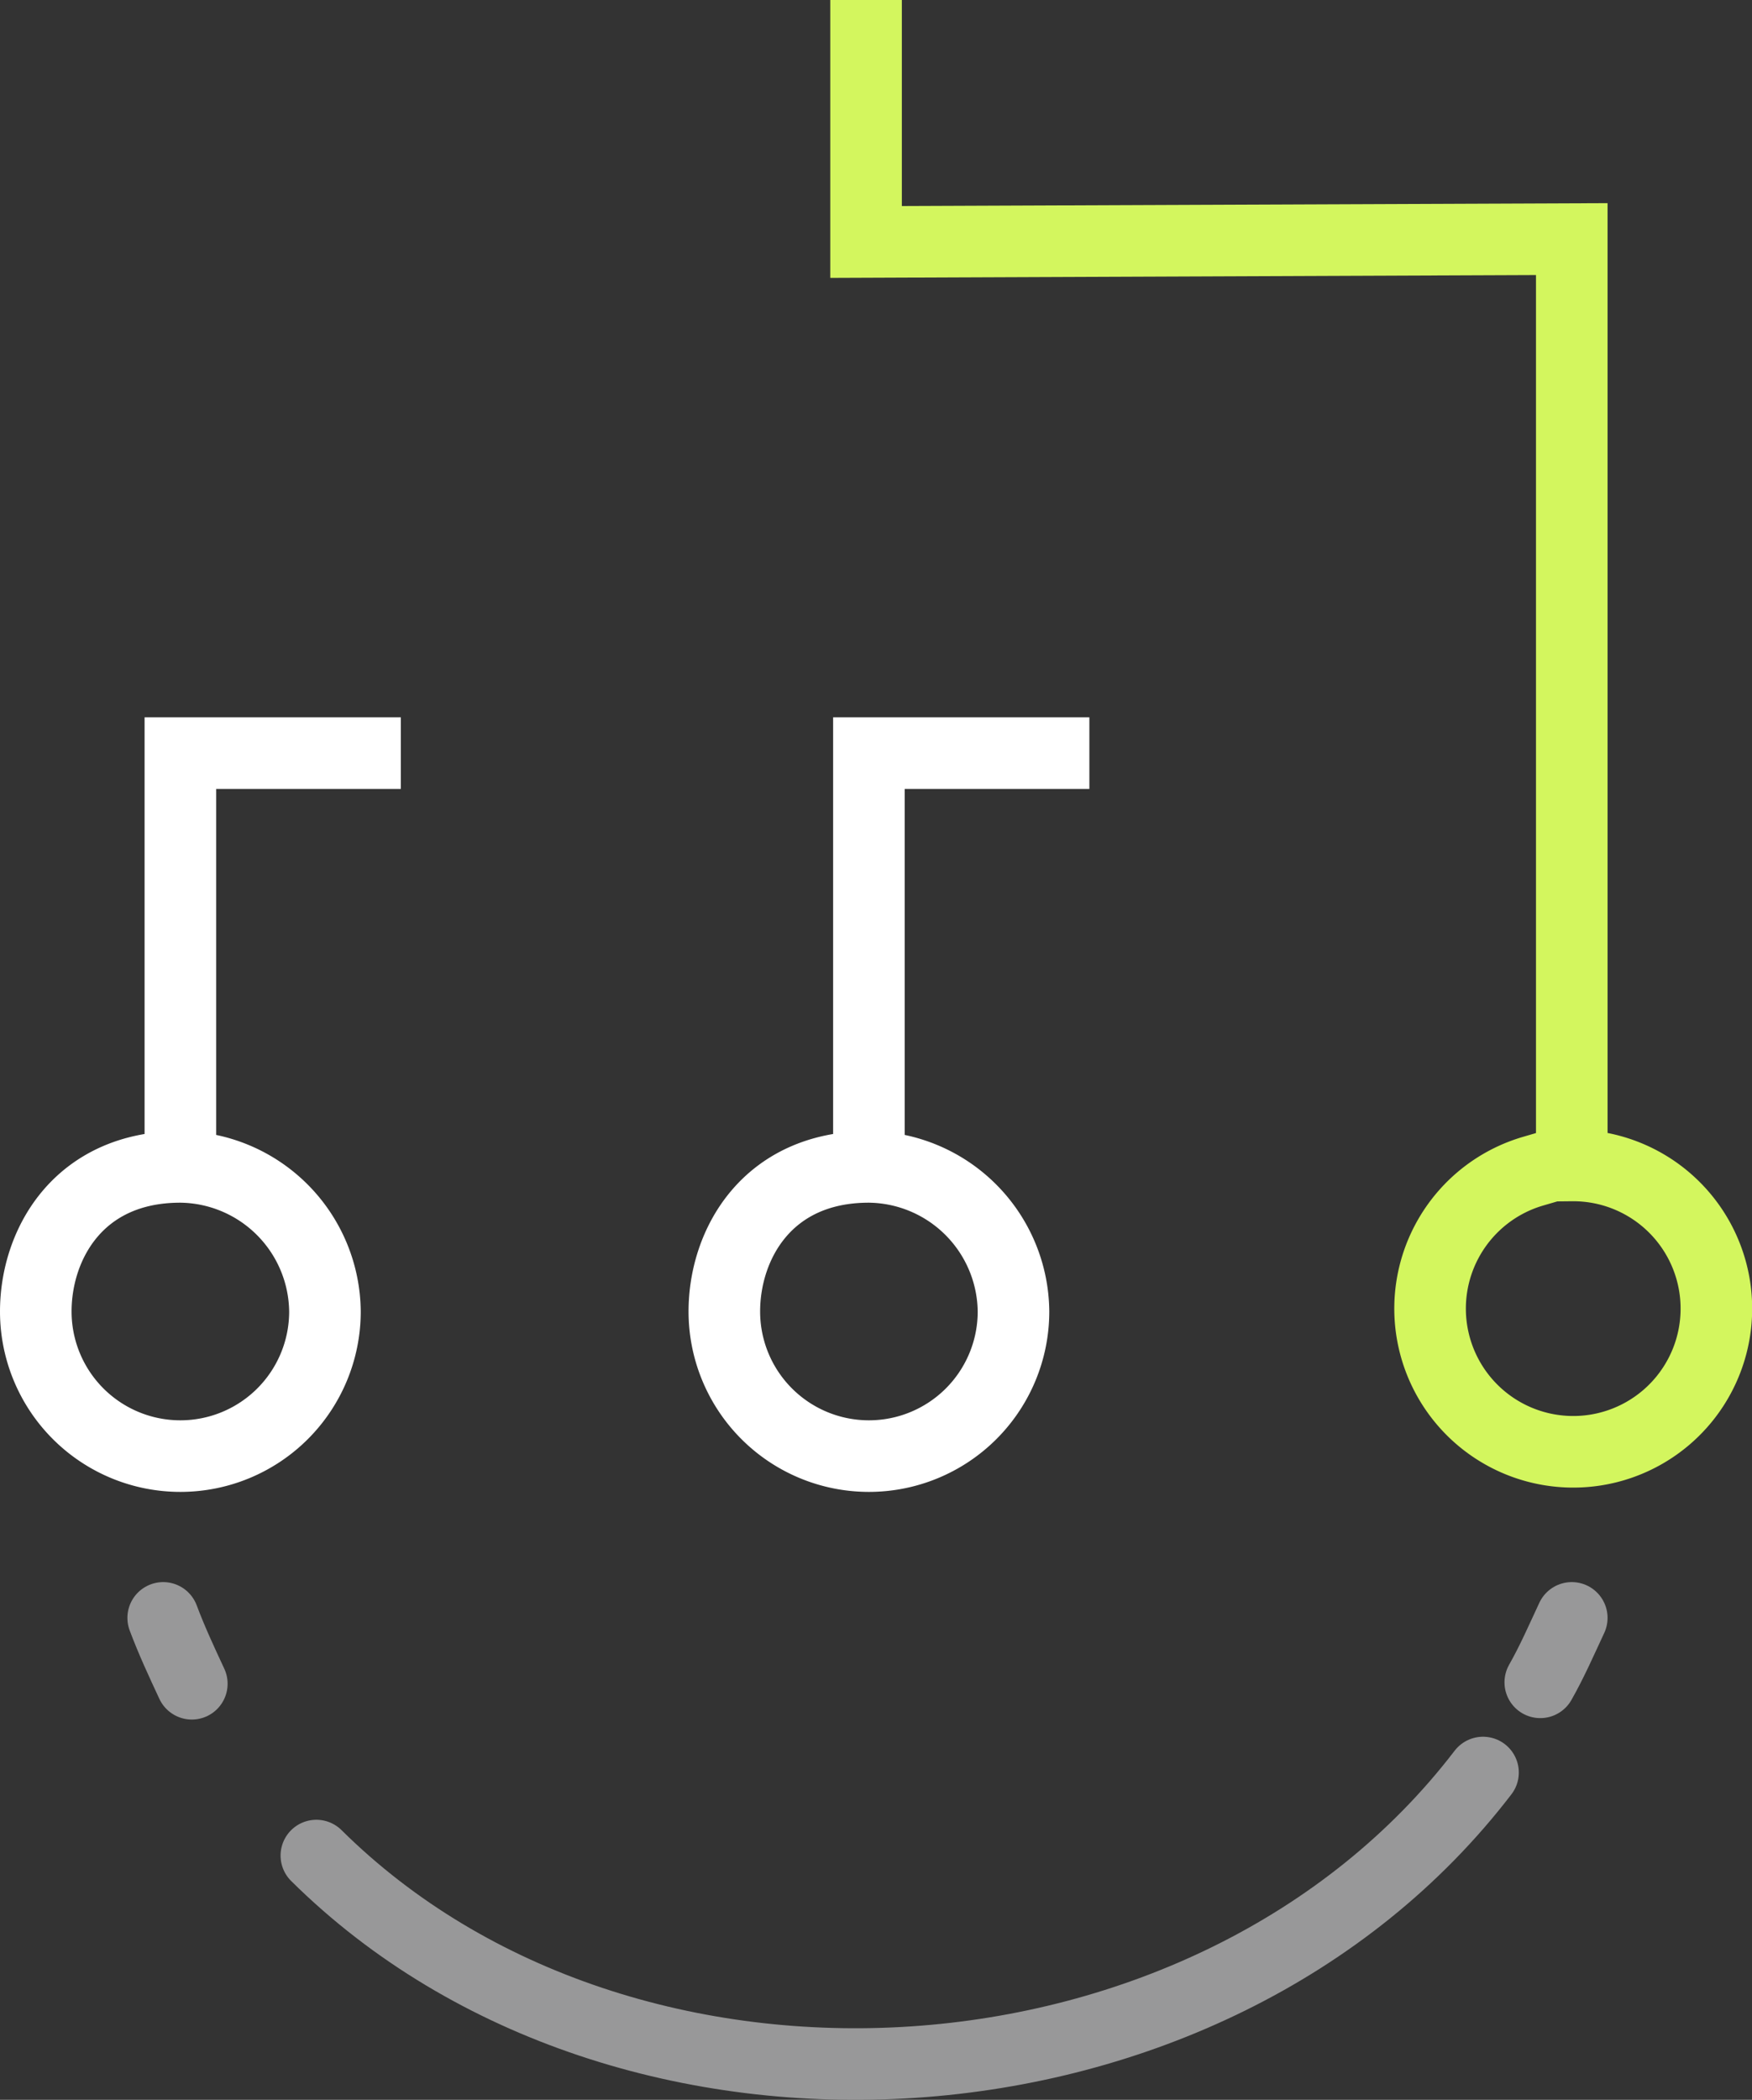
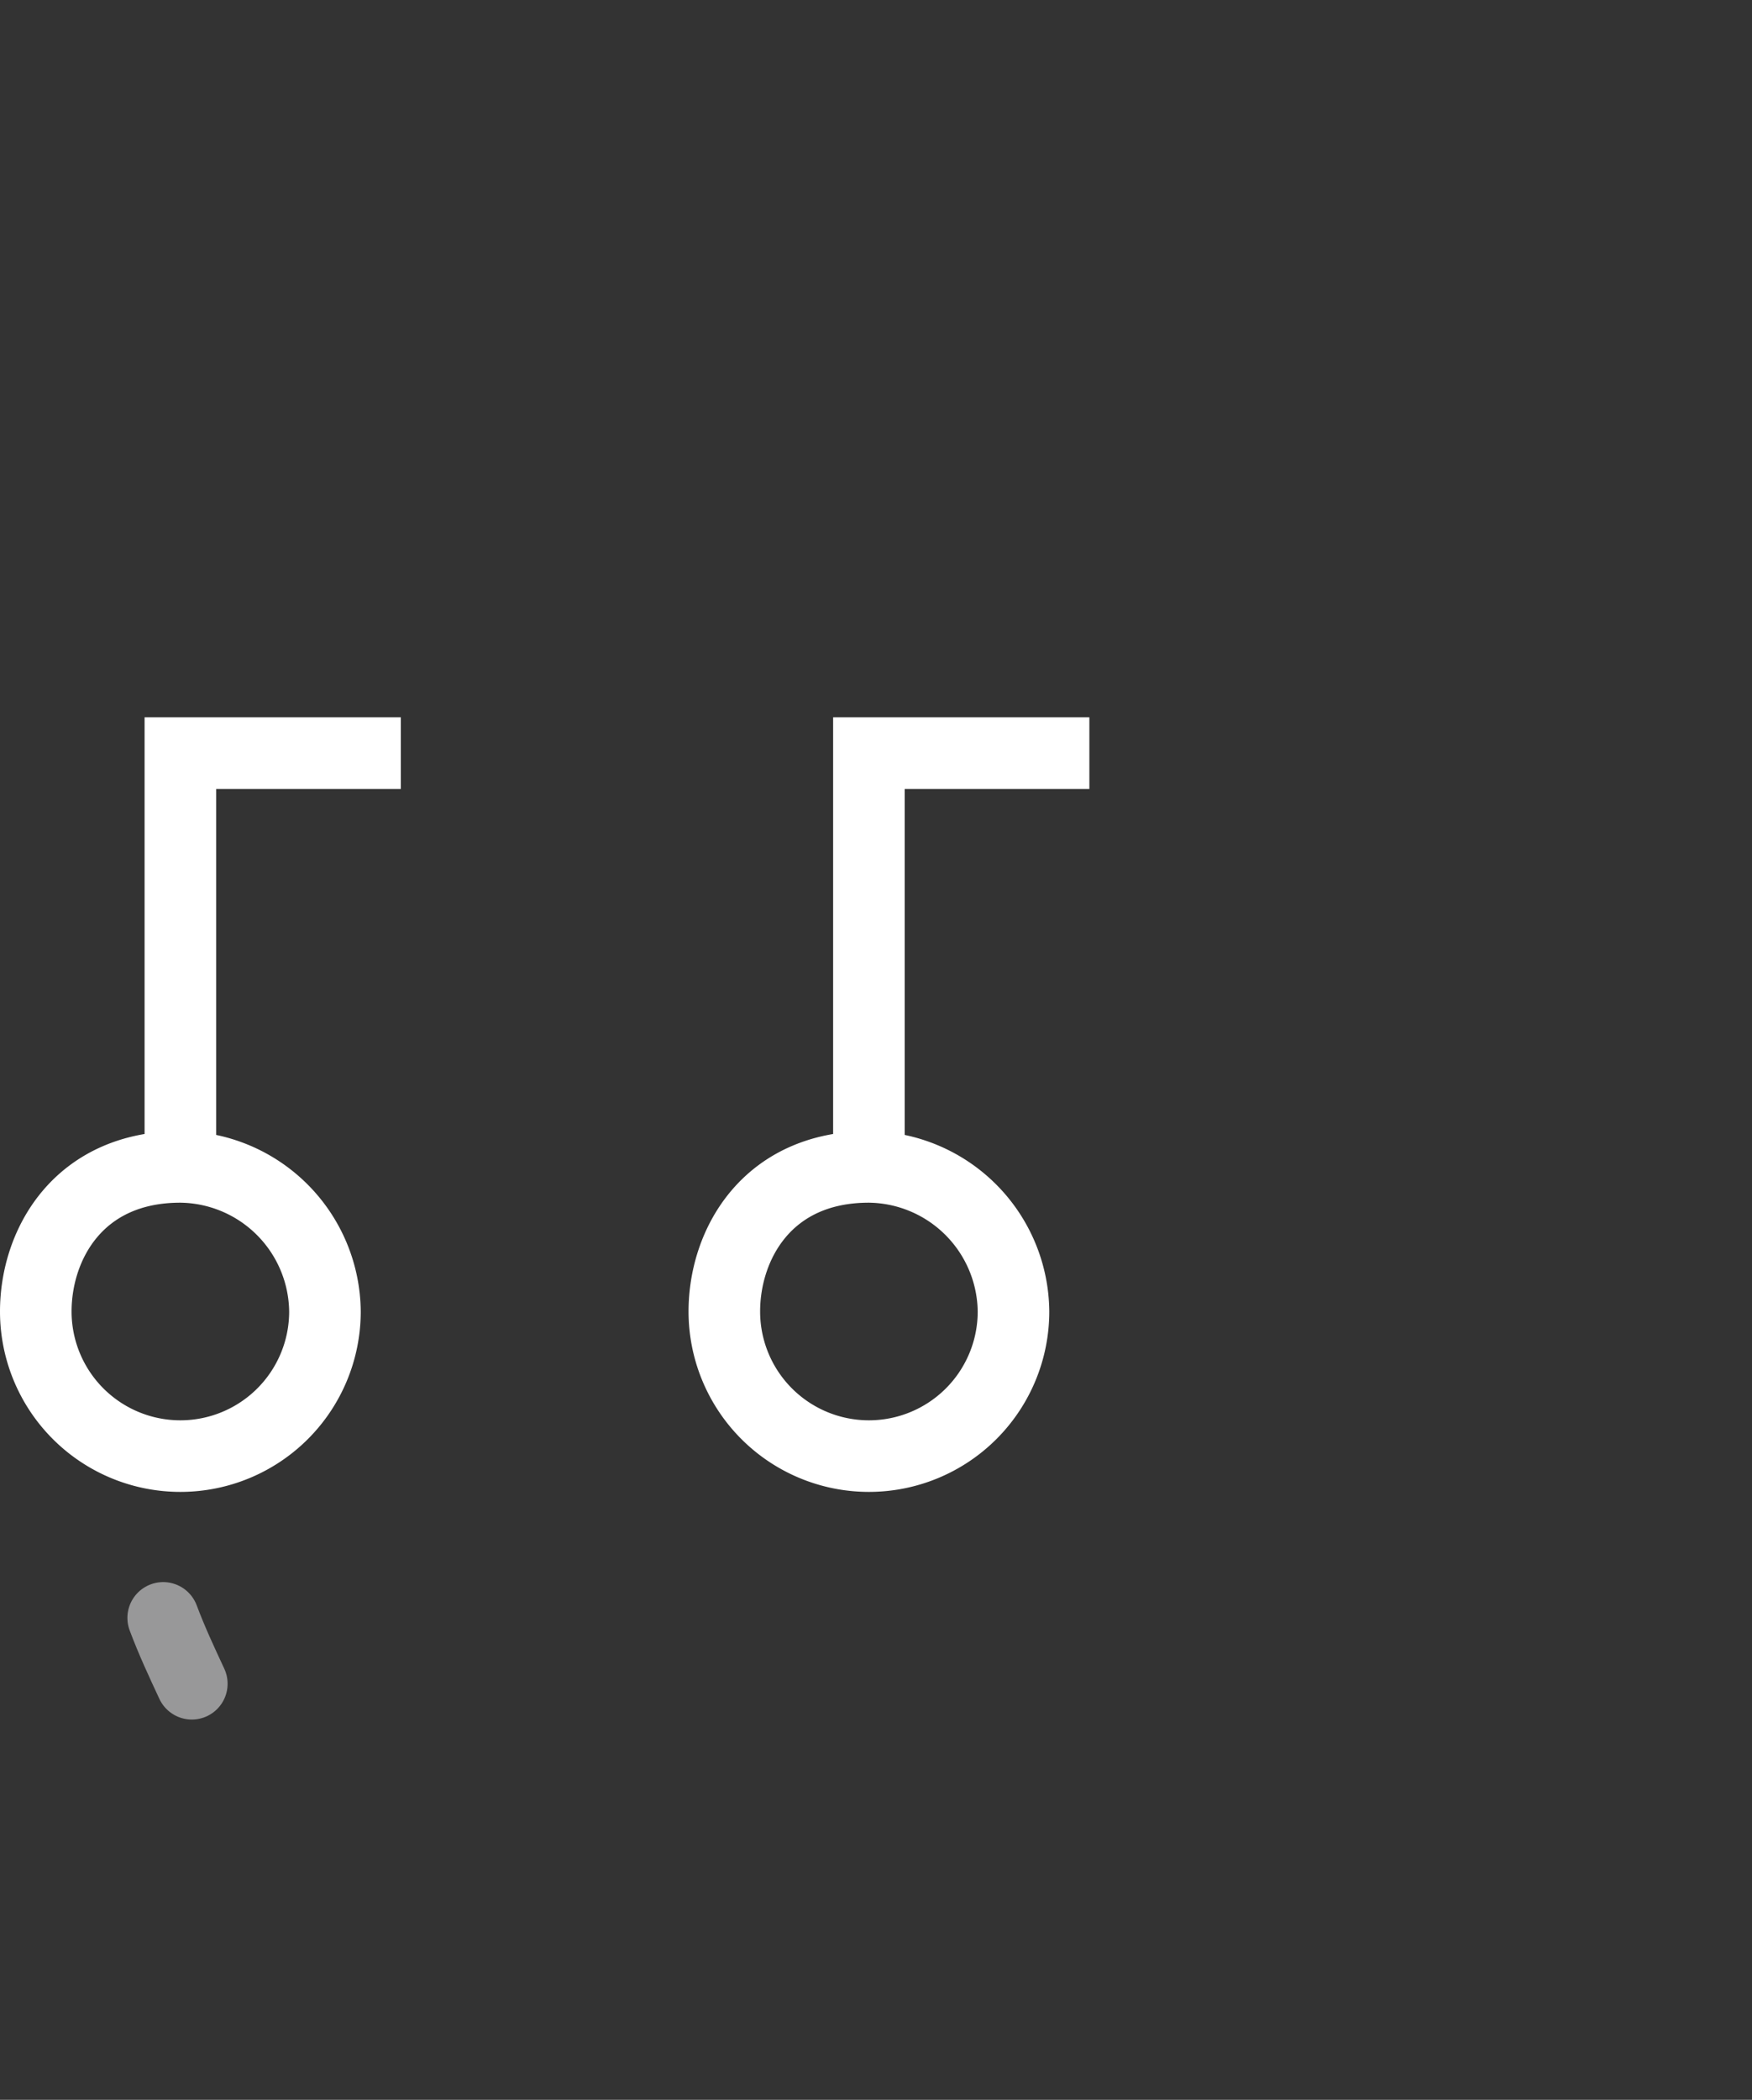
<svg xmlns="http://www.w3.org/2000/svg" viewBox="0 0 122.39 146.66">
  <rect x="0" y="0" width="122.39" height="146.66" fill="#333333" stroke="none" />
  <defs>
    <style>.cls-1,.cls-2,.cls-3,.cls-4{fill:none;stroke-width:5px;}.cls-1{stroke:#fff;}.cls-1,.cls-2{stroke-miterlimit:10;}.cls-2{stroke:#d3f65e;stroke-linecap:square;}.cls-3,.cls-4{stroke:#989899;stroke-linecap:round;stroke-linejoin:round;}.cls-4{stroke-dasharray:9.89 14.84;}</style>
  </defs>
  <g id="Layer_2" data-name="Layer 2">
    <g id="Layer_1-2" data-name="Layer 1">
      <g id="Layer_2-2" data-name="Layer 2">
        <g id="Layer_1-2-2" data-name="Layer 1-2">
          <path class="cls-1" d="M60.7,81.5c-7.1,0-10.1,5.4-10.1,10.1a10.1,10.1,0,1,0,20.2,0A10.2,10.2,0,0,0,60.7,81.5V52.6H76.1M12.6,81.5c-7.1,0-10.1,5.4-10.1,10.1a10.1,10.1,0,1,0,20.2,0h0A10.2,10.2,0,0,0,12.6,81.5V52.6H28" />
-           <path class="cls-2" d="M107.1,81.8a10,10,0,1,0,2.7-.4V16.7l-49.3.2V2.5" />
          <path class="cls-3" d="M11.4,113c.6,1.6,1.3,3.1,2,4.6" />
-           <path class="cls-3" d="M22.1,129.6c21.6,21.4,62.5,19,81.5-5.8" />
-           <path class="cls-4" d="M107.6,117.5c.8-1.4,1.5-3,2.2-4.5" />
        </g>
      </g>
    </g>
  </g>
</svg>